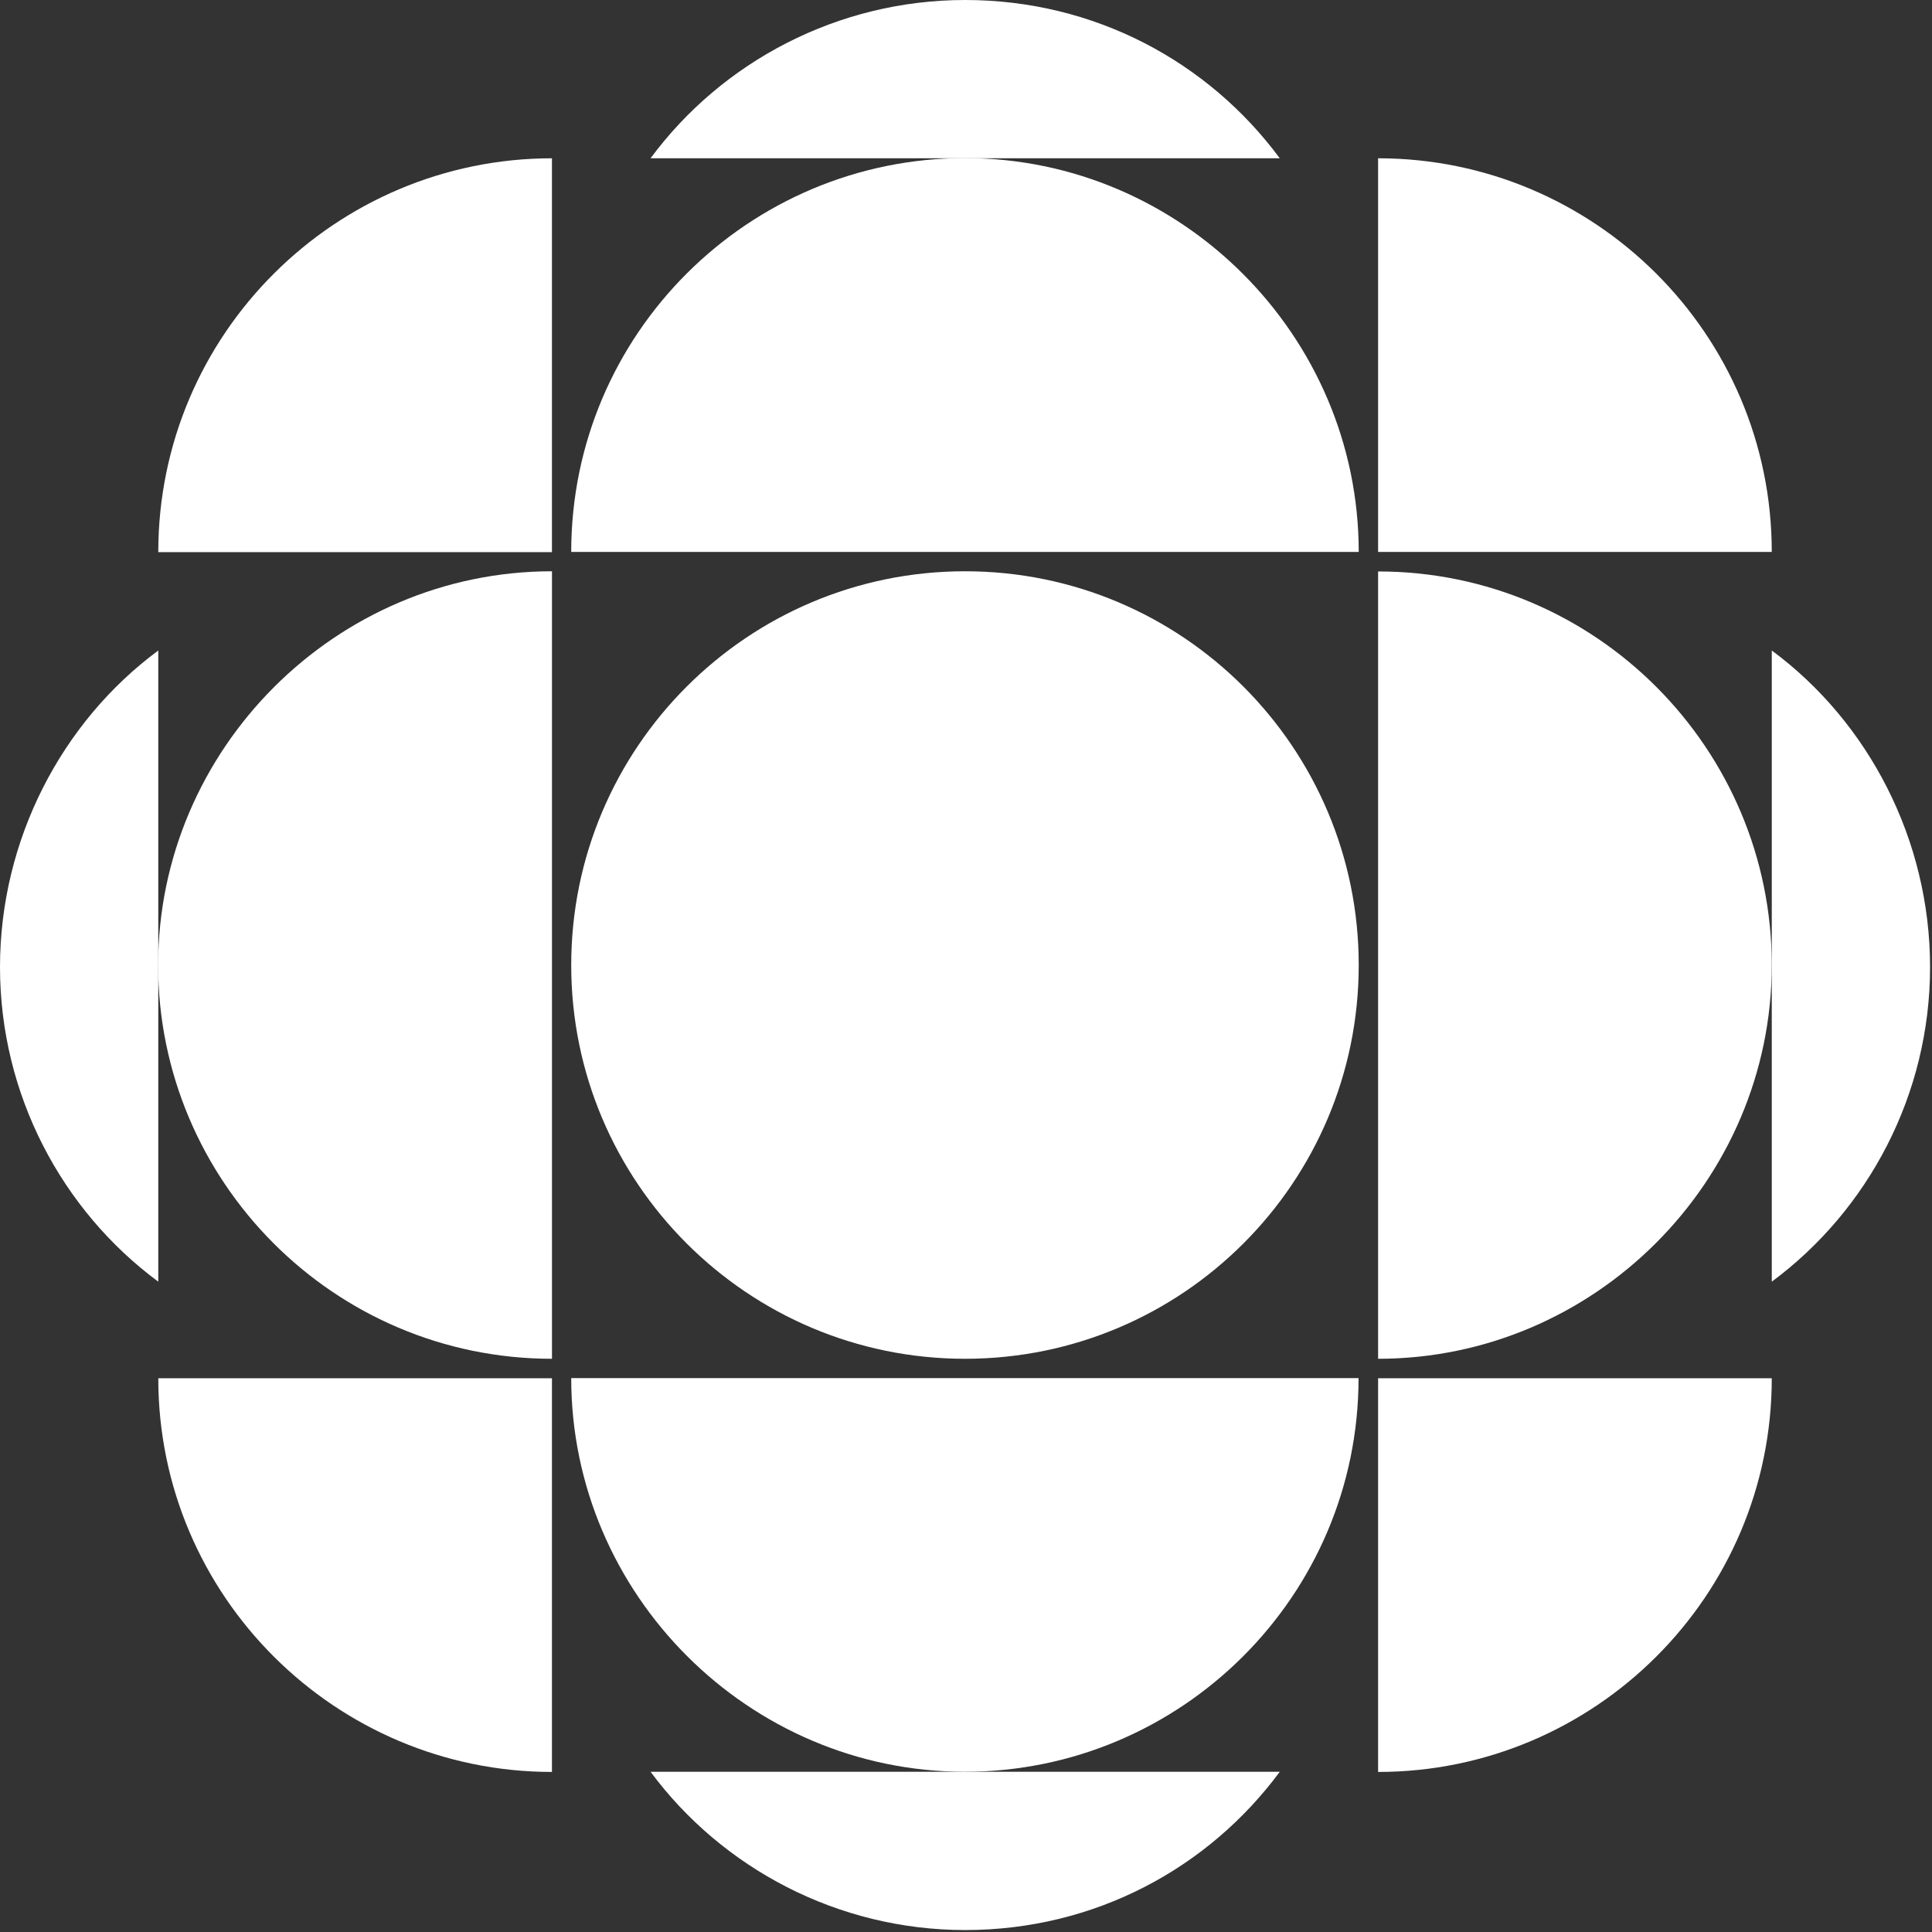
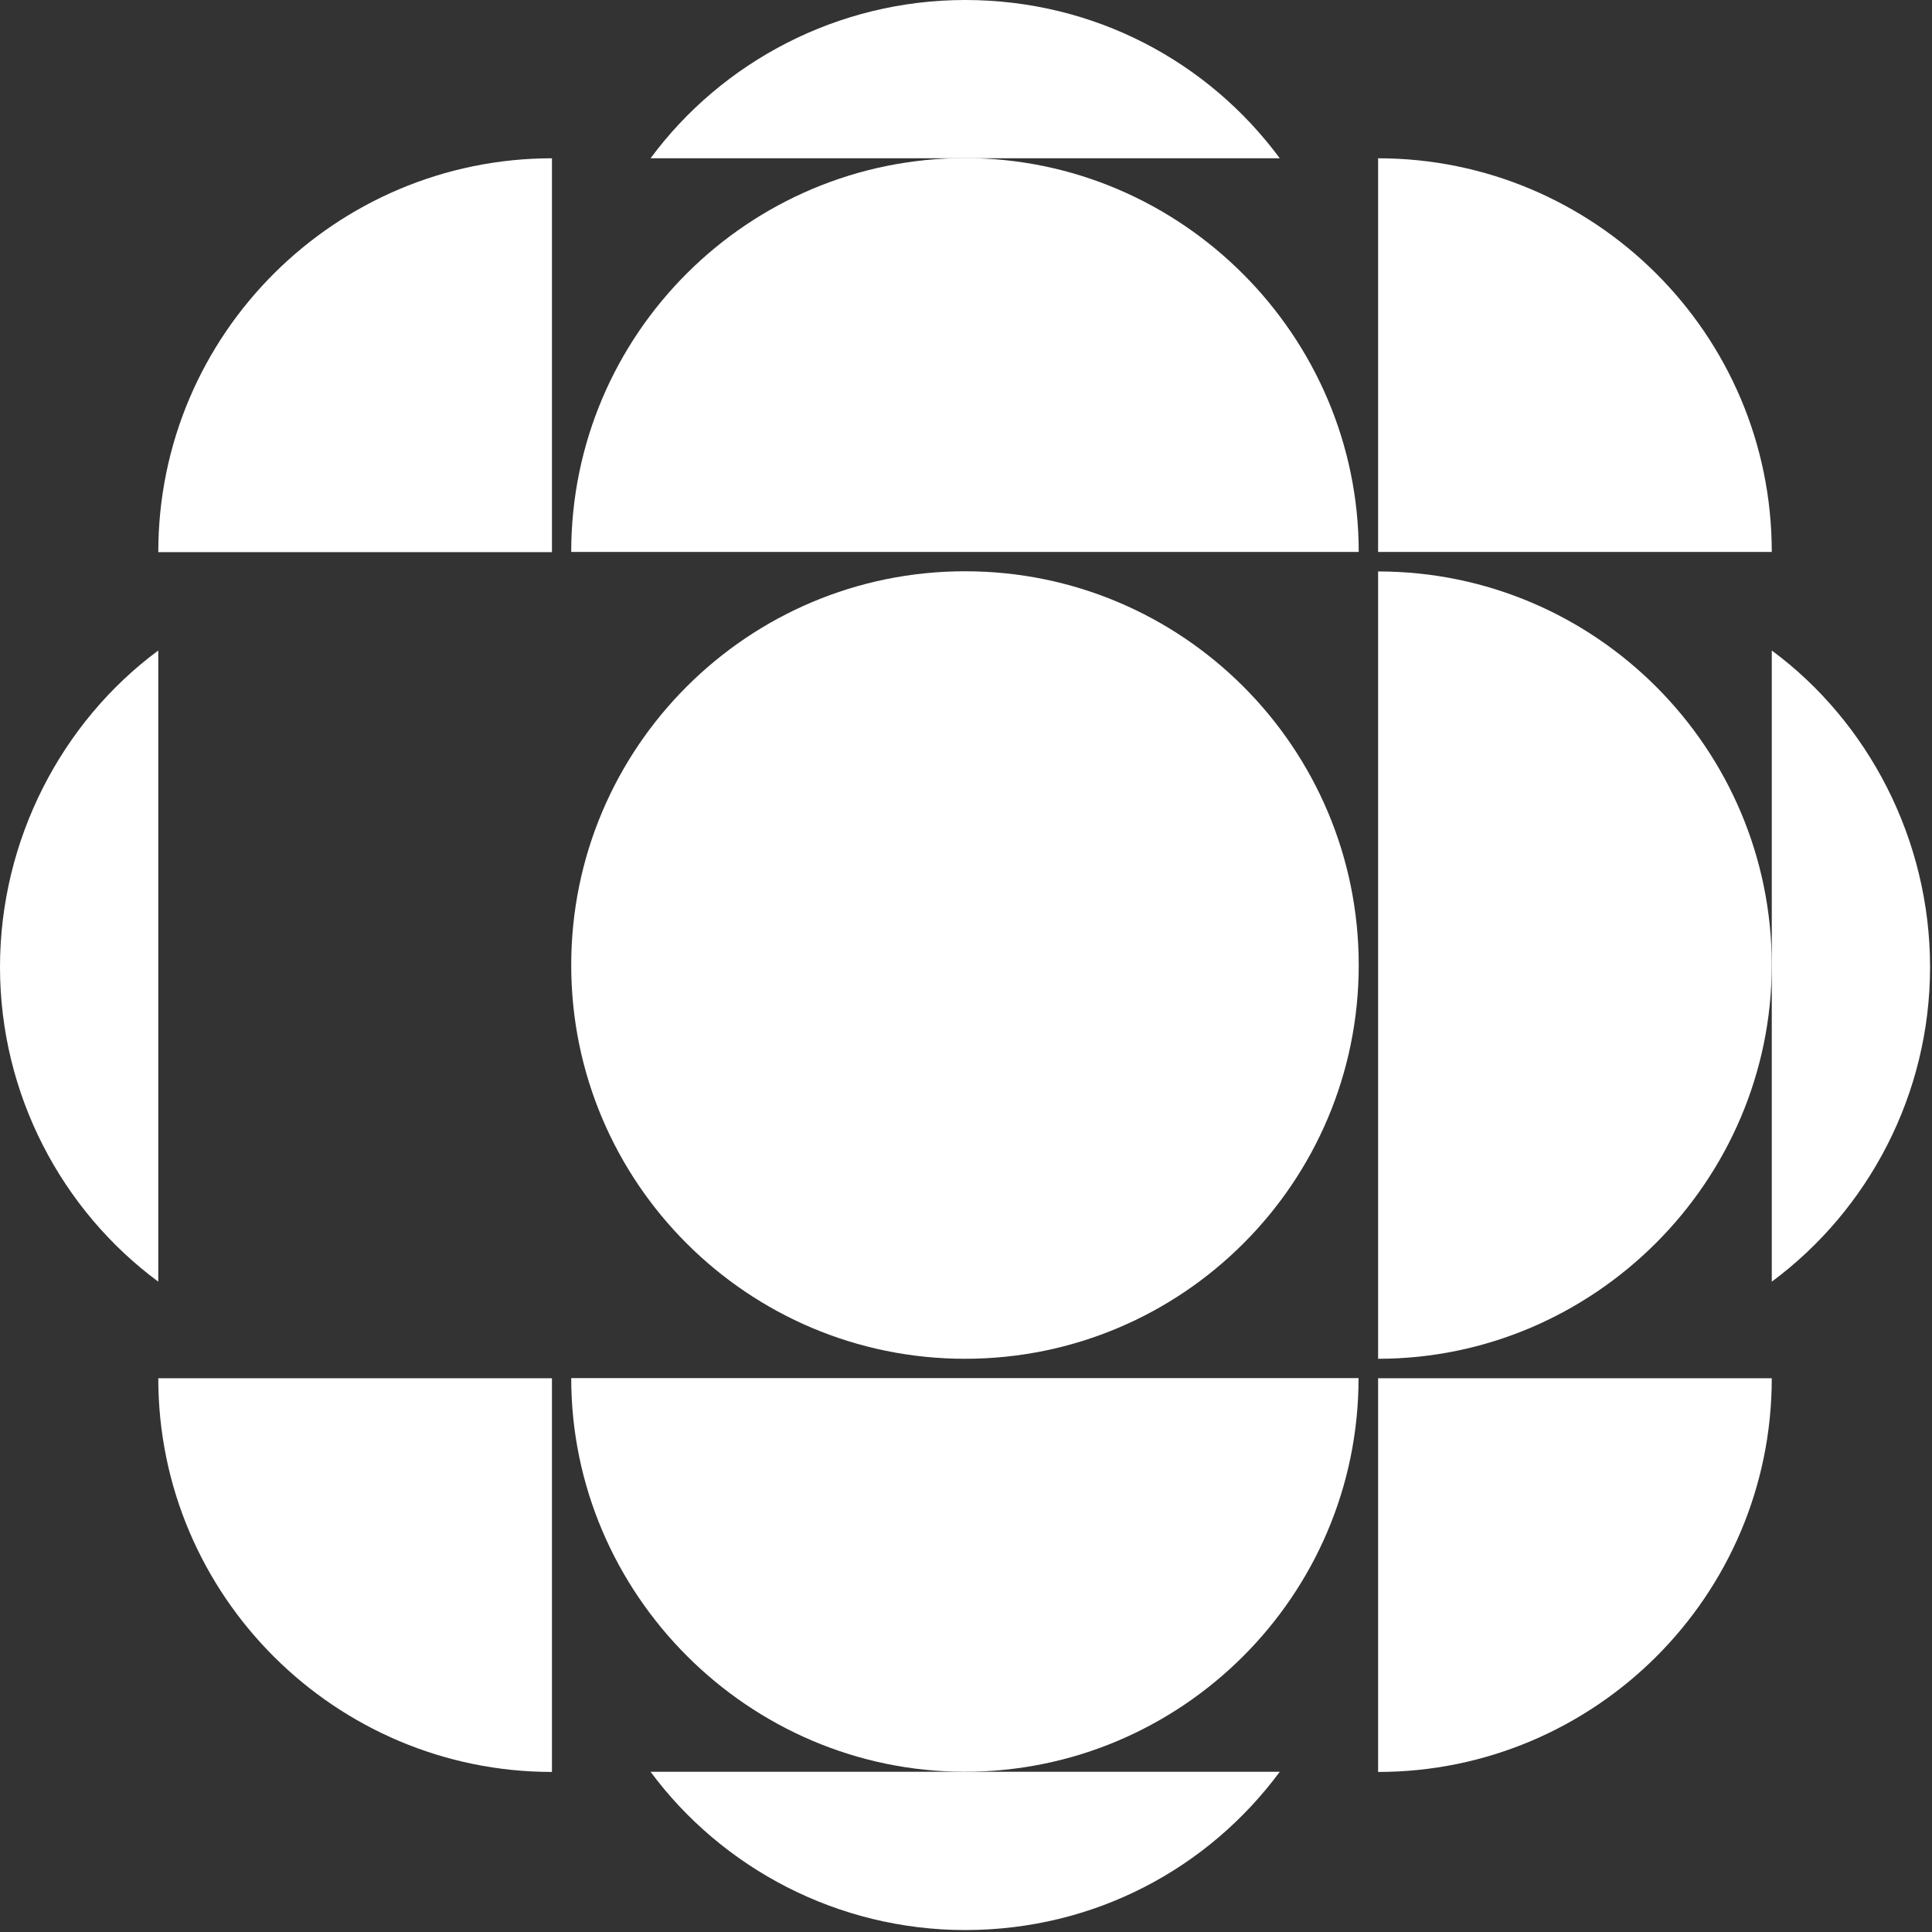
<svg xmlns="http://www.w3.org/2000/svg" width="109" height="109" viewBox="0 0 109 109" fill="none">
  <rect x="0" y="0" width="109" height="109" fill="#333333" stroke="none" />
  <g clip-path="url(#clip0_1750_1690)">
    <path d="M8.93 36.7V72.31C3.48 68.28 0 61.74 0 54.56C0 47.38 3.48 40.73 8.93 36.7Z" fill="white" />
-     <path d="M31.142 32.23V76.66C18.832 76.66 8.922 66.64 8.922 54.45C8.922 42.26 18.942 32.23 31.142 32.23Z" fill="white" />
    <path d="M76.657 54.45C76.657 66.72 66.707 76.66 54.447 76.66C42.187 76.66 32.227 66.71 32.227 54.45C32.227 42.19 42.177 32.23 54.447 32.23C66.717 32.23 76.657 42.18 76.657 54.45Z" fill="white" />
    <path d="M31.14 8.93V31.15H8.93C8.93 18.84 18.95 8.93 31.15 8.93H31.14Z" fill="white" />
    <path d="M76.657 31.14H32.227C32.227 18.83 42.247 8.92 54.447 8.92C66.647 8.92 76.657 18.94 76.657 31.14Z" fill="white" />
    <path d="M77.75 8.93V31.14H99.96C99.96 18.83 89.94 8.93 77.75 8.93Z" fill="white" />
    <path d="M31.14 99.97V77.76H8.93C8.93 90.06 18.95 99.97 31.14 99.97Z" fill="white" />
    <path d="M77.75 99.97C89.95 99.97 99.96 90.06 99.96 77.76H77.75V99.97Z" fill="white" />
    <path d="M76.657 77.75H32.227C32.227 89.95 42.247 99.96 54.437 99.96C66.627 99.96 76.647 90.05 76.647 77.75H76.657Z" fill="white" />
    <path d="M99.961 36.7V72.31C105.401 68.28 108.891 61.75 108.891 54.56C108.891 47.37 105.411 40.73 99.961 36.7Z" fill="white" />
    <path d="M54.453 0C47.263 0 40.733 3.48 36.703 8.93H72.203C68.173 3.48 61.743 0 54.453 0Z" fill="white" />
    <path d="M54.453 108.89C61.753 108.89 68.173 105.41 72.203 99.96H36.703C40.733 105.4 47.263 108.89 54.453 108.89Z" fill="white" />
    <path d="M77.75 32.23V76.66C89.95 76.66 99.96 66.64 99.96 54.45C99.96 42.26 90.05 32.24 77.75 32.24V32.23Z" fill="white" />
  </g>
  <defs>
    <clipPath id="clip0_1750_1690">
      <rect width="108.89" height="108.89" fill="white" />
    </clipPath>
  </defs>
</svg>